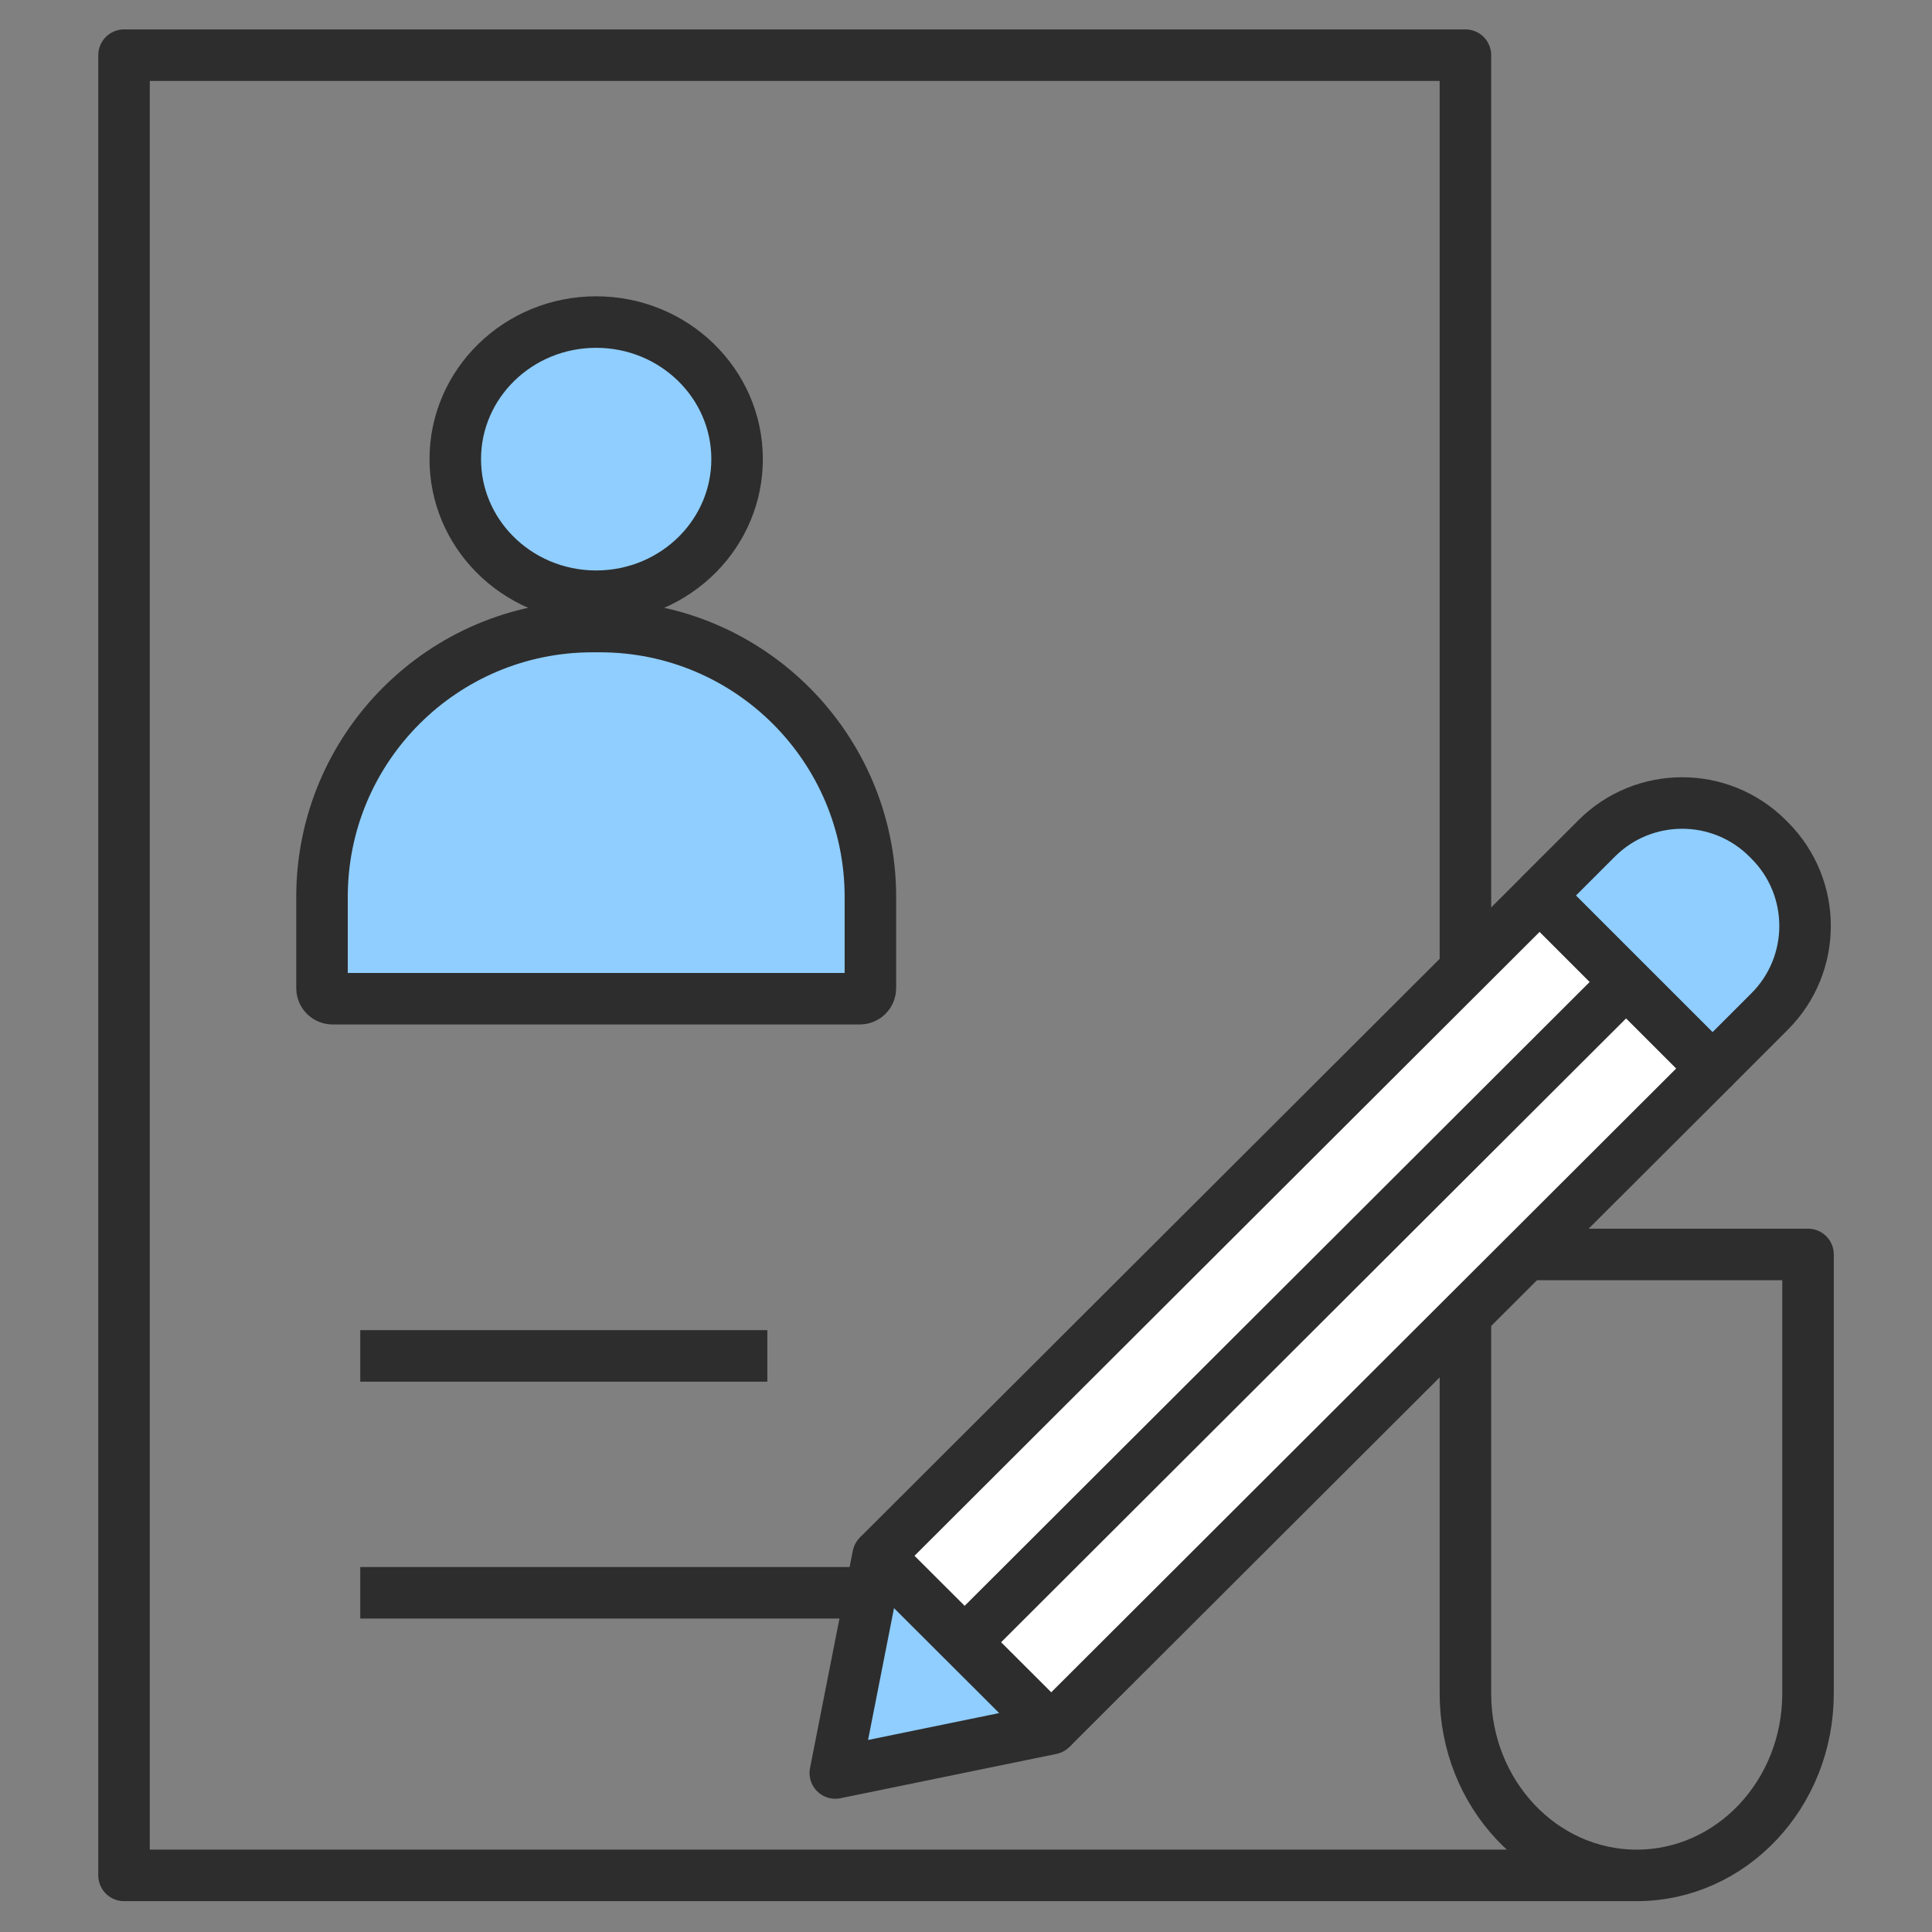
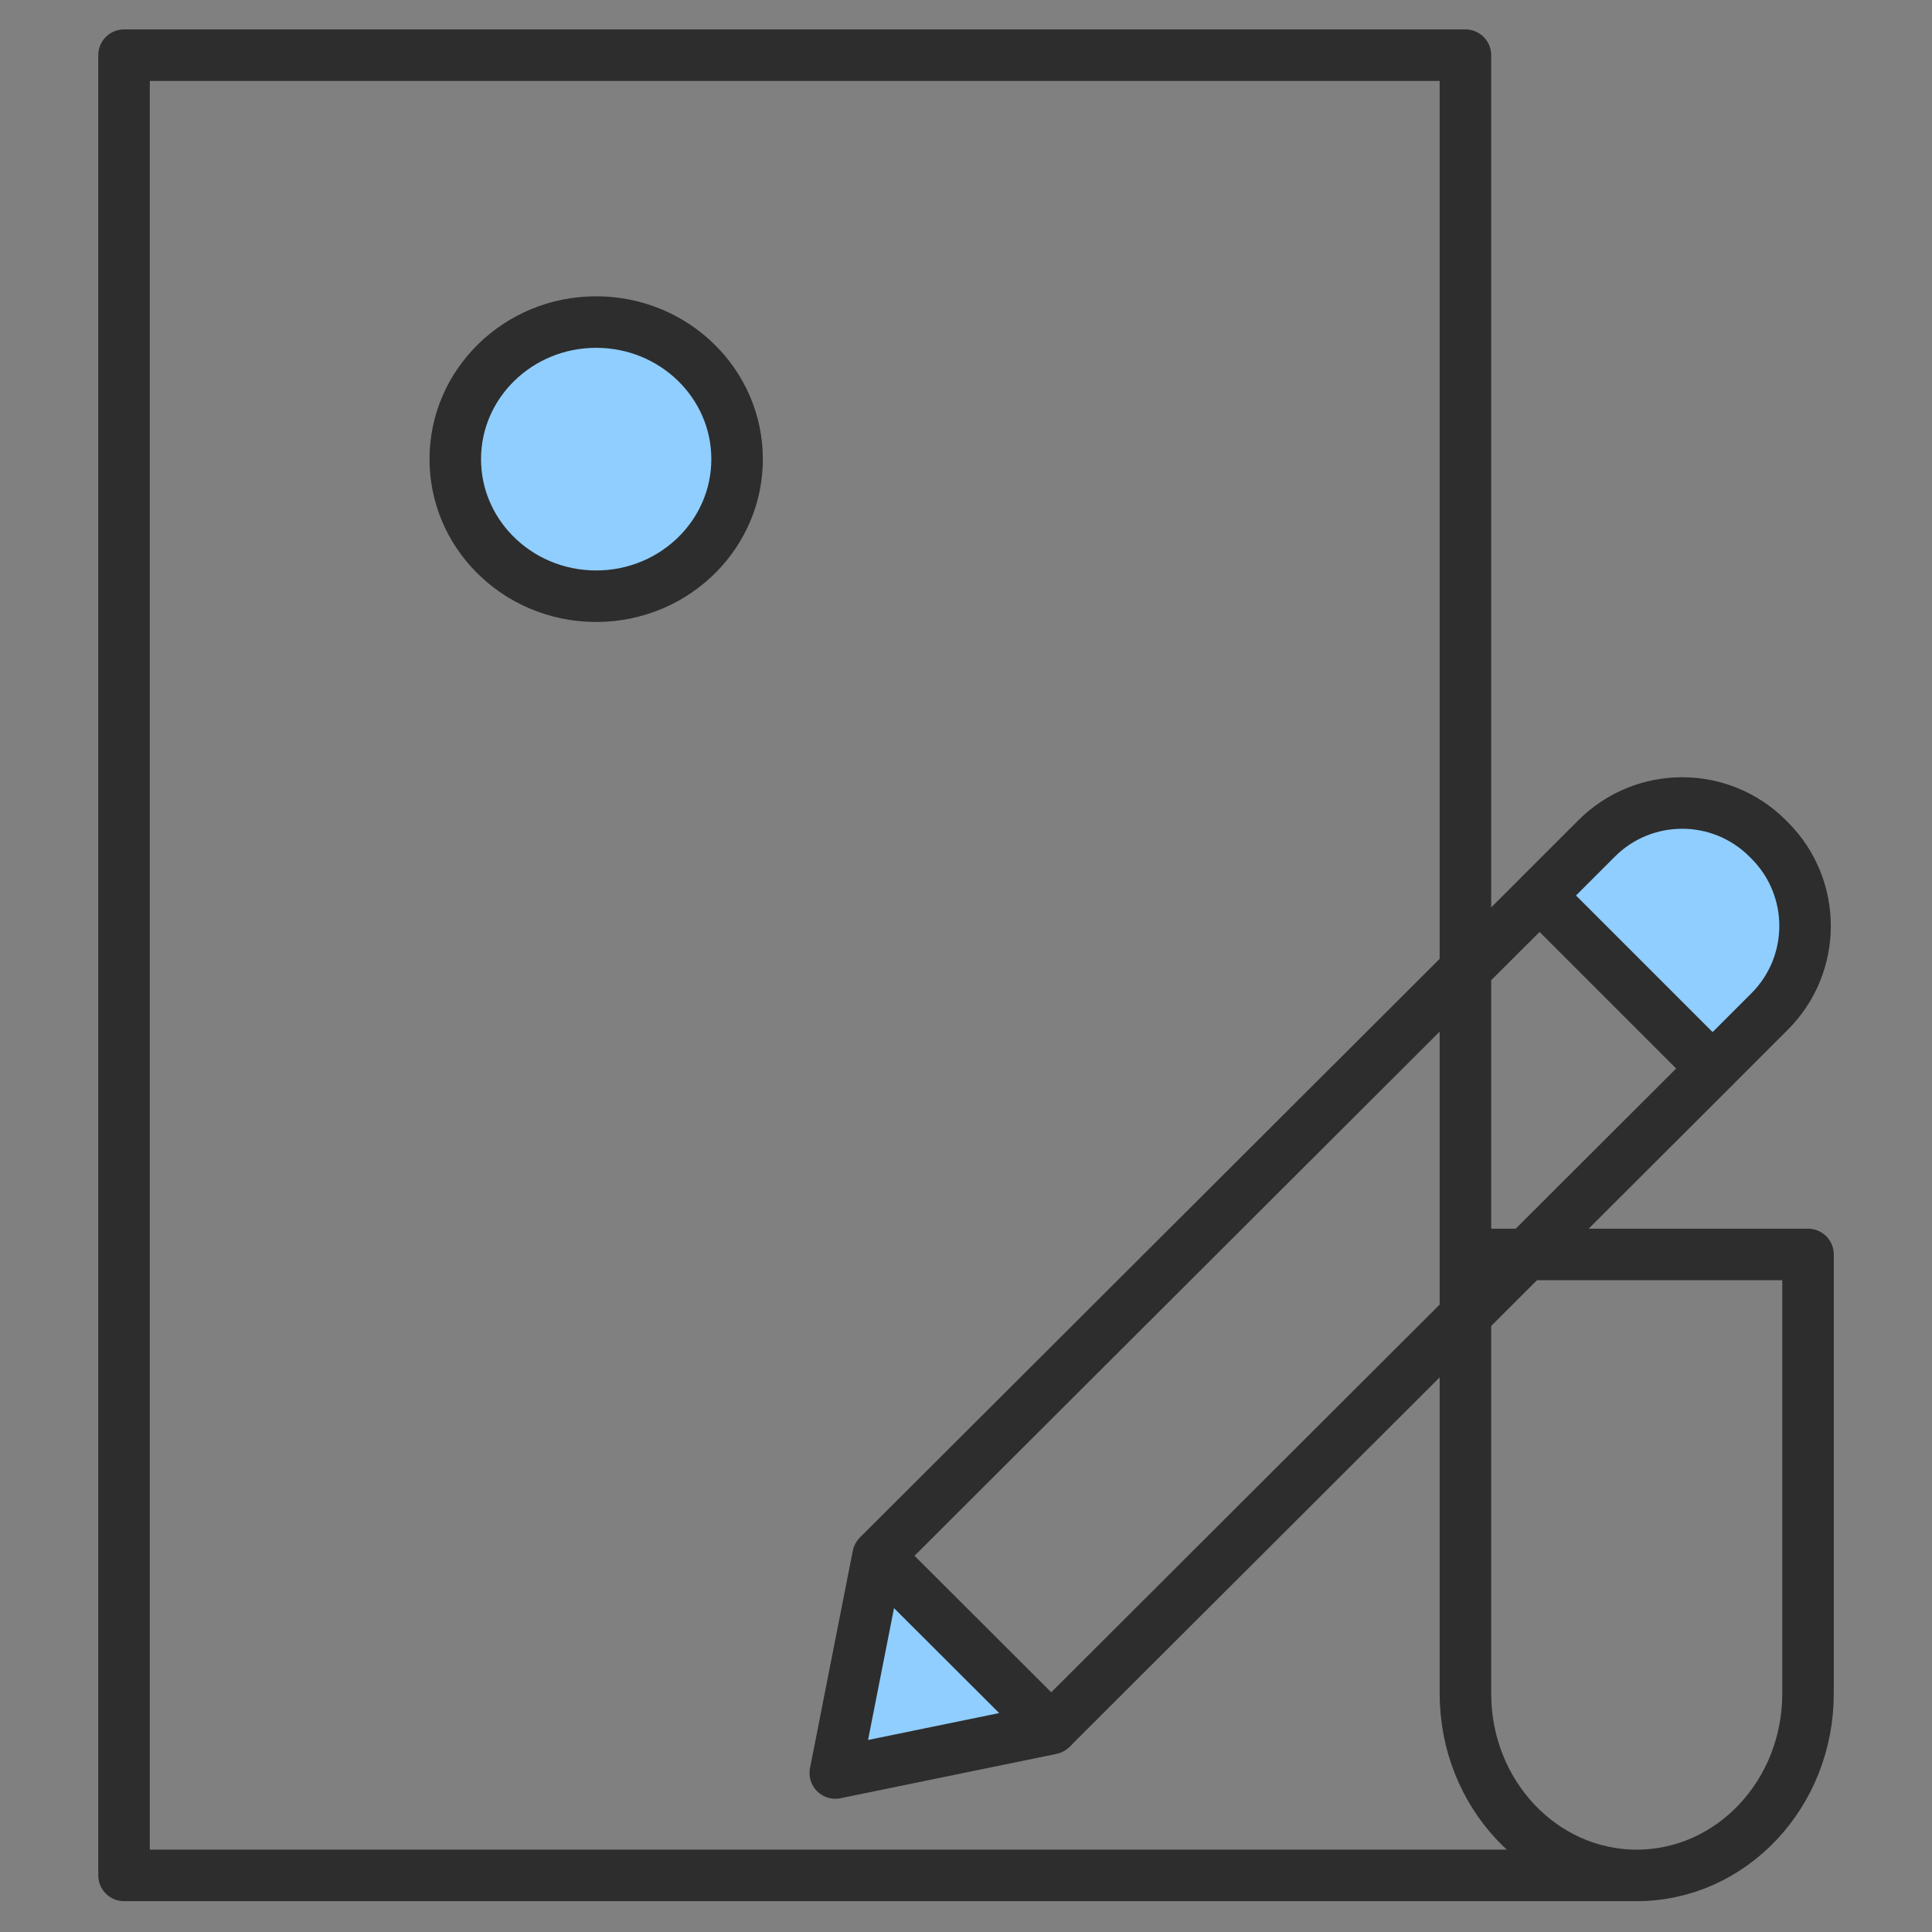
<svg xmlns="http://www.w3.org/2000/svg" width="60" height="60" viewBox="0 0 60 60" fill="none">
  <rect x="0" y="0" width="60" height="60" fill="#808080" stroke="none" />
  <path d="M50.83 58.242H3.852V1.713H45.51V52.594C45.51 55.714 47.892 58.242 50.83 58.242ZM50.83 58.242C53.768 58.242 56.15 55.714 56.15 52.594V38.958H45.51" stroke="#2D2D2D" stroke-width="1.6" stroke-miterlimit="10" stroke-linejoin="round" />
-   <path d="M11.188 49.465H36.675" stroke="#2D2D2D" stroke-width="1.6" stroke-miterlimit="10" stroke-linejoin="round" />
-   <path d="M11.188 42.109H23.83" stroke="#2D2D2D" stroke-width="1.6" stroke-miterlimit="10" stroke-linejoin="round" />
-   <path d="M26.705 31.016H10.326C10.146 31.016 10 30.87 10 30.69V27.857C10 23.218 13.76 19.458 18.399 19.458H18.632C23.27 19.458 27.031 23.218 27.031 27.857V30.69C27.031 30.87 26.885 31.016 26.705 31.016Z" fill="#8FCEFF" stroke="#2D2D2D" stroke-width="1.6" stroke-miterlimit="10" stroke-linejoin="round" />
  <path d="M22.891 14.259C22.891 15.399 22.43 16.434 21.68 17.199C20.883 18.01 19.759 18.516 18.514 18.516C17.27 18.516 16.146 18.01 15.35 17.199C14.599 16.434 14.139 15.399 14.139 14.259C14.139 11.908 16.098 10.002 18.514 10.002C20.931 10.002 22.891 11.908 22.891 14.259Z" fill="#8FCEFF" stroke="#2D2D2D" stroke-width="1.6" stroke-miterlimit="10" stroke-linejoin="round" />
  <path d="M47.812 27.81L49.584 26.039C51.051 24.571 53.43 24.571 54.897 26.039L54.957 26.099C56.425 27.566 56.425 29.945 54.957 31.413L53.186 33.184" fill="#8FCEFF" />
  <path d="M47.812 27.81L49.584 26.039C51.051 24.571 53.43 24.571 54.897 26.039L54.957 26.099C56.425 27.566 56.425 29.945 54.957 31.413L53.186 33.184" stroke="#2D2D2D" stroke-width="1.6" stroke-miterlimit="10" stroke-linejoin="round" />
-   <path d="M27.27 48.315L47.813 27.811L53.187 33.184L32.649 53.684" fill="white" />
  <path d="M27.27 48.315L47.813 27.811L53.187 33.184L32.649 53.684" stroke="#2D2D2D" stroke-width="1.6" stroke-miterlimit="10" stroke-linejoin="round" />
  <path d="M27.269 48.317L25.941 55.062L32.648 53.686L27.269 48.317Z" fill="#8FCEFF" stroke="#2D2D2D" stroke-width="1.6" stroke-miterlimit="10" stroke-linejoin="round" />
-   <path d="M29.959 51L50.502 30.495" stroke="#2D2D2D" stroke-width="1.6" stroke-miterlimit="10" stroke-linejoin="round" />
</svg>